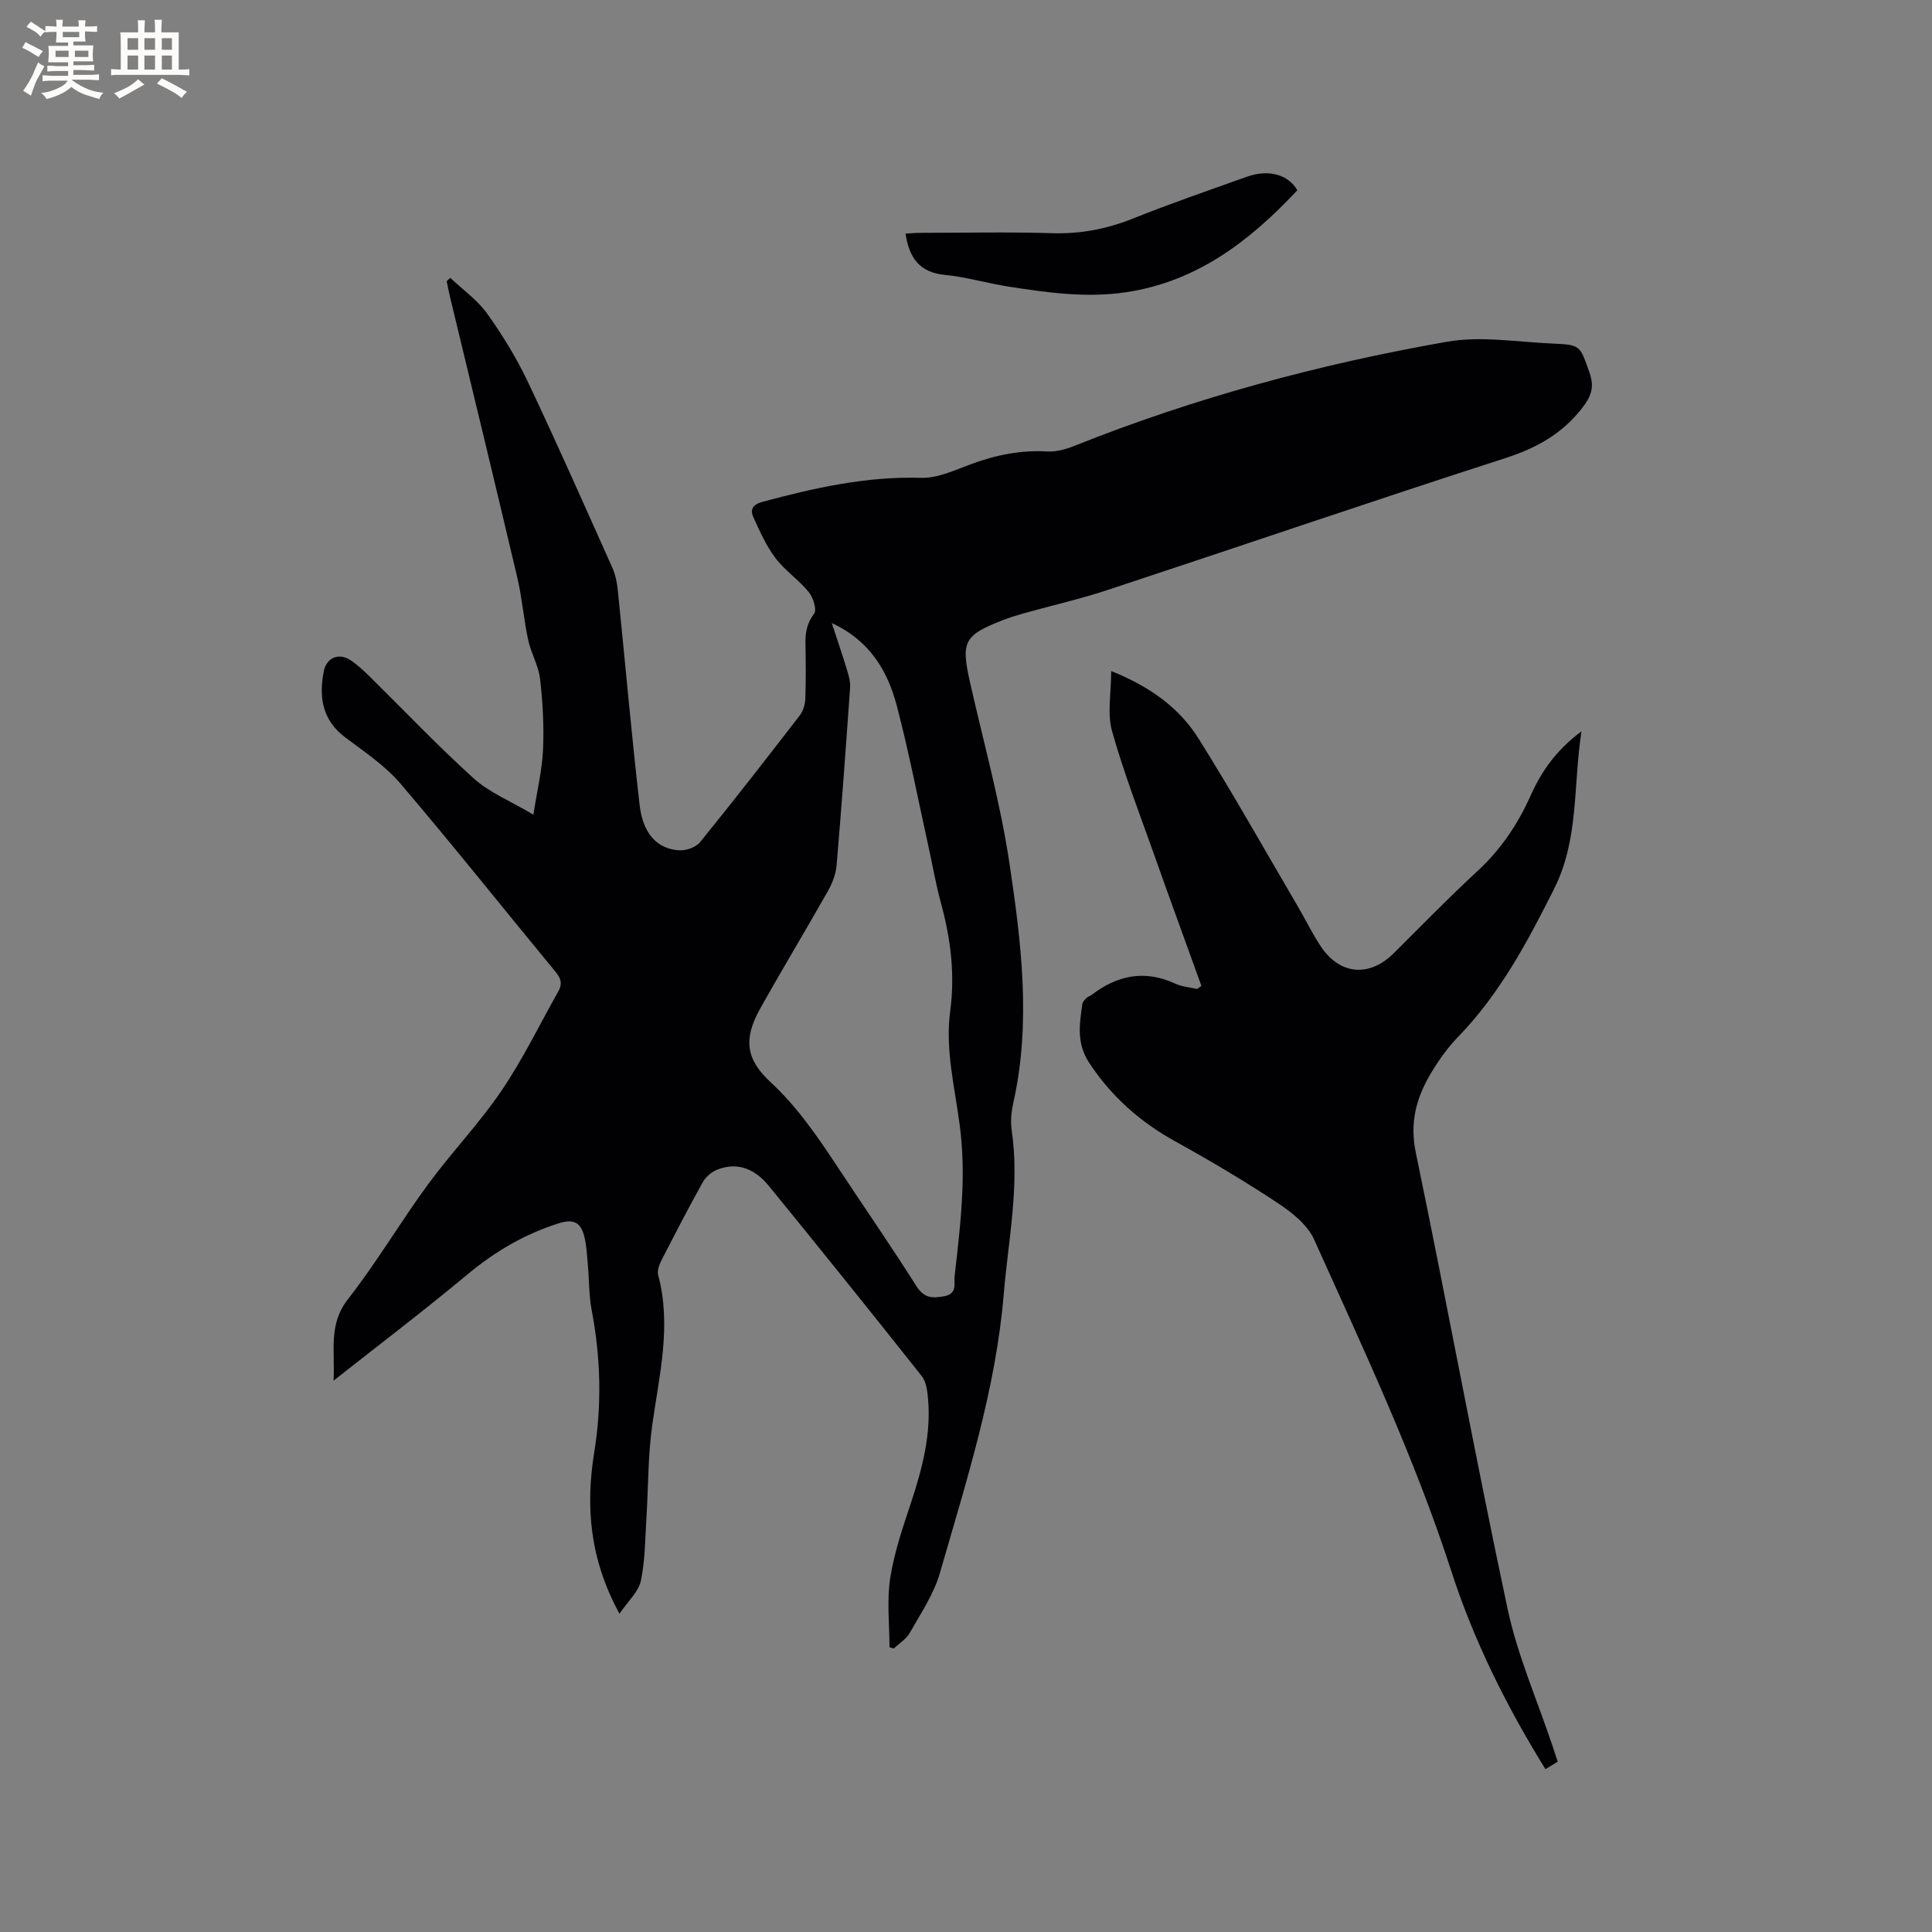
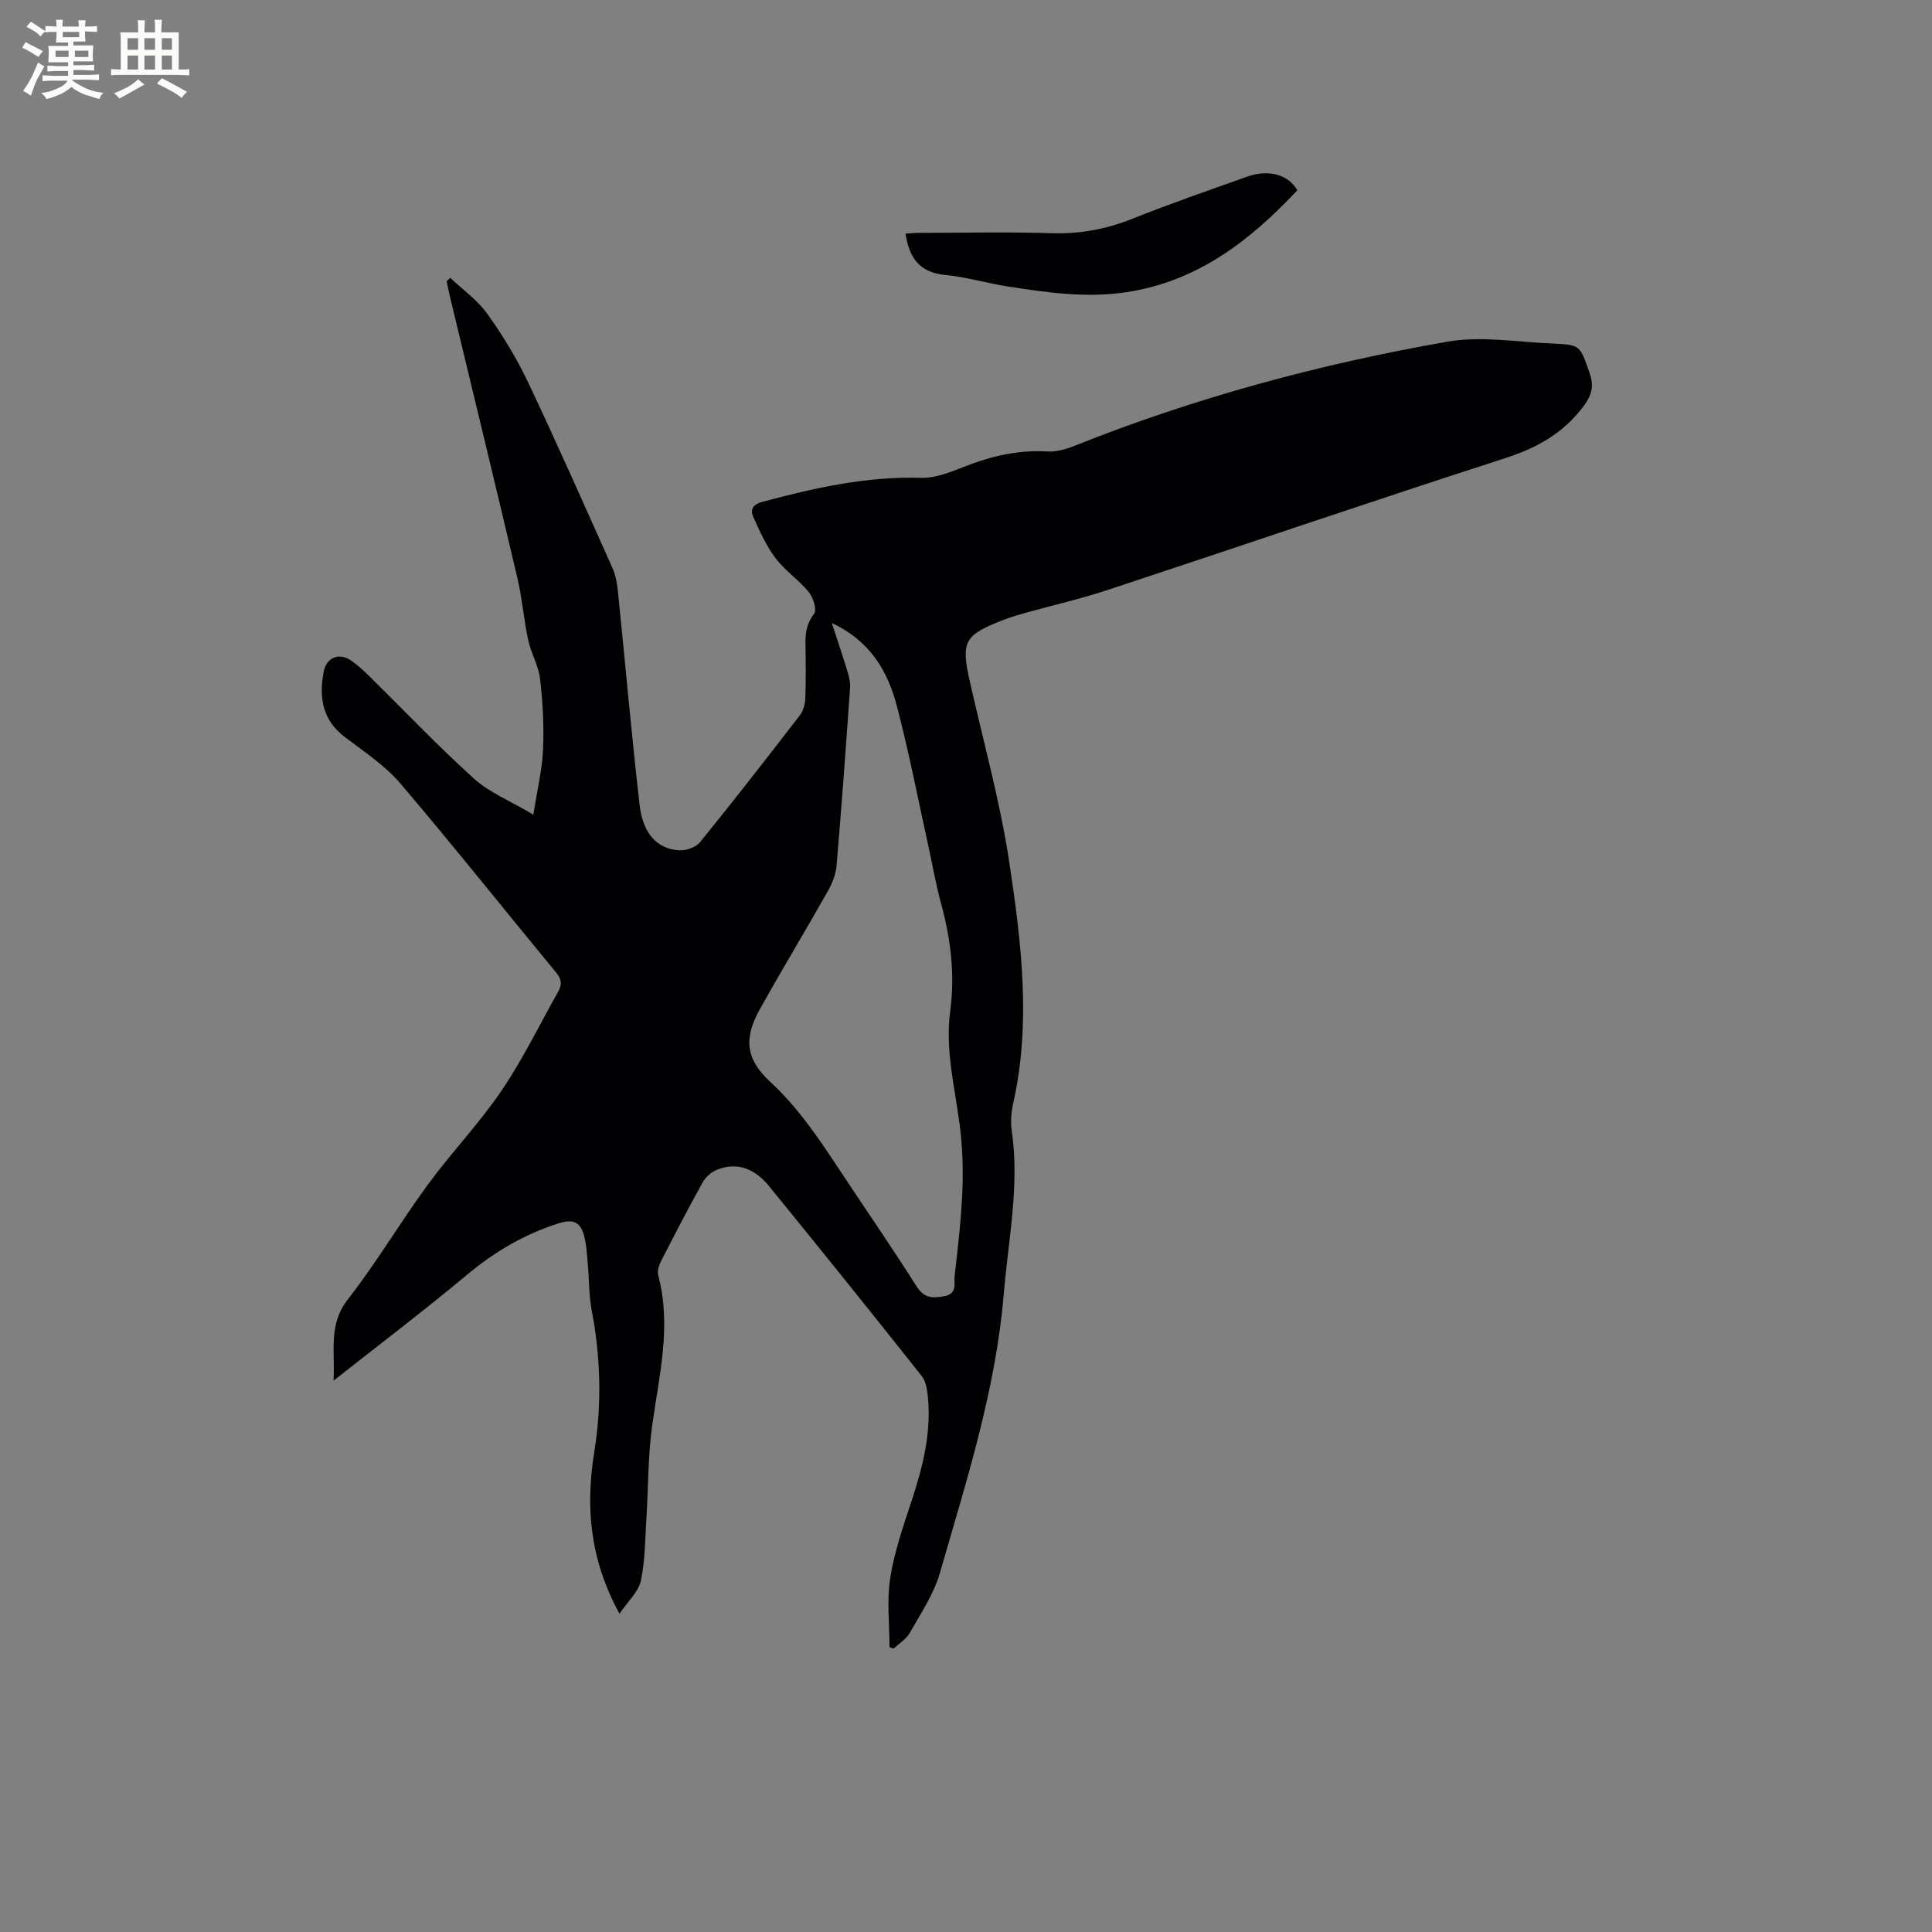
<svg xmlns="http://www.w3.org/2000/svg" enable-background="new 0 0 400 400" viewBox="0 0 400 400">
  <rect x="0" y="0" width="400" height="400" fill="#808080" stroke="none" />
  <g fill="#010103">
    <path d="m128.26 334.11c-6.21-11.36-7.04-22.24-5.22-33.51 1.59-9.83 1.32-19.61-.55-29.4-.57-3-.49-6.12-.77-9.17-.19-2.1-.27-4.25-.81-6.26-.71-2.59-2.1-3.49-5.19-2.51-7.1 2.24-13.22 5.84-18.93 10.59-8.86 7.39-18.06 14.37-27.73 22 .33-6.19-1.12-11.62 2.97-16.85 5.93-7.58 10.84-15.95 16.54-23.72 4.87-6.65 10.64-12.65 15.26-19.46 4.43-6.52 7.89-13.71 11.78-20.59.83-1.47.58-2.61-.54-3.96-10.73-13-21.22-26.2-32.15-39.02-3.18-3.73-7.45-6.58-11.43-9.57-4.76-3.57-5.49-8.3-4.47-13.62.57-2.98 3.19-4.01 5.69-2.29 1.38.95 2.63 2.12 3.83 3.3 7.17 7.06 14.1 14.37 21.56 21.11 3.22 2.91 7.51 4.62 12.33 7.49.79-5.1 1.82-9.27 2-13.48.21-4.85-.05-9.77-.61-14.6-.32-2.76-1.88-5.35-2.47-8.1-.91-4.24-1.24-8.61-2.23-12.82-4.58-19.48-9.31-38.92-13.99-58.37-.24-1.02-.44-2.05-.65-3.07.25-.24.49-.47.74-.71 2.58 2.45 5.61 4.58 7.65 7.42 3.19 4.46 6.09 9.21 8.44 14.16 6.03 12.72 11.72 25.6 17.47 38.45.63 1.41.96 3.01 1.12 4.55 1.52 14.86 2.82 29.74 4.53 44.58.69 5.99 3.68 9.11 8.23 9.37 1.42.08 3.43-.63 4.29-1.7 7.01-8.64 13.85-17.43 20.64-26.24.7-.91 1.1-2.27 1.14-3.44.14-3.81.1-7.63.03-11.45-.04-2.28.31-4.21 1.8-6.18.6-.8-.2-3.35-1.13-4.48-2.07-2.53-4.93-4.43-6.88-7.02-1.92-2.55-3.27-5.57-4.59-8.51-.7-1.55-.08-2.6 1.89-3.13 10.77-2.89 21.54-5.31 32.86-4.97 3.41.1 6.96-1.59 10.32-2.83 5.14-1.9 10.32-2.95 15.84-2.63 1.81.1 3.78-.44 5.5-1.13 24.97-9.98 50.81-16.96 77.23-21.59 7.05-1.24 14.58.08 21.87.38 5.84.25 5.62.43 7.59 5.94 1.11 3.1.4 5.01-1.6 7.55-4.2 5.32-9.46 8.18-15.83 10.24-27.49 8.87-54.82 18.22-82.25 27.27-5.62 1.86-11.42 3.18-17.13 4.77-1.53.43-3.05.89-4.53 1.46-8.14 3.16-8.79 4.45-6.9 12.85 2.81 12.5 6.29 24.9 8.18 37.54 2.45 16.41 4.52 33 .79 49.59-.41 1.83-.6 3.84-.33 5.68 1.68 11.41-.7 22.6-1.64 33.88-1.66 19.89-7.76 38.78-13.23 57.79-1.26 4.37-3.96 8.35-6.23 12.38-.73 1.29-2.2 2.17-3.32 3.24-.29-.09-.59-.18-.88-.27 0-4.78-.58-9.65.15-14.32.84-5.39 2.67-10.65 4.39-15.86 2.27-6.9 4.07-13.84 3.45-21.17-.14-1.63-.36-3.58-1.31-4.78-10.46-13.21-21.02-26.34-31.67-39.39-2.72-3.34-6.33-5.09-10.71-3.34-1.15.46-2.34 1.48-2.94 2.55-2.99 5.36-5.81 10.82-8.61 16.28-.45.89-.88 2.1-.64 2.99 2.81 10.52.2 20.76-1.24 31.11-.89 6.35-.79 12.84-1.2 19.26-.27 4.32-.26 8.71-1.14 12.9-.49 2.28-2.6 4.14-4.43 6.84zm43.96-205.11c1.24 3.79 2.29 6.87 3.23 9.99.33 1.09.63 2.28.55 3.39-.86 12.26-1.75 24.52-2.79 36.76-.15 1.8-.87 3.68-1.76 5.27-4.63 8.2-9.51 16.26-14.1 24.48-3.42 6.12-2.98 10.37 2.13 15.1 5.6 5.18 9.79 11.34 13.93 17.61 5.42 8.22 11.04 16.32 16.3 24.64 1.58 2.49 3.2 2.59 5.73 2.14 2.87-.51 2.02-2.68 2.2-4.17.69-5.89 1.36-11.8 1.61-17.72.18-4.5.03-9.07-.55-13.53-1.02-7.86-3.04-15.63-1.97-23.64 1.02-7.59.1-14.96-1.9-22.29-1.09-3.98-1.78-8.06-2.67-12.09-2.12-9.6-3.98-19.27-6.48-28.78-1.89-7.21-5.54-13.49-13.46-17.16z" />
-     <path d="m327.43 151.41c-1.77 11.48-.48 22.27-5.68 32.64-5.56 11.07-11.25 21.75-19.94 30.7-2.19 2.26-4.05 4.92-5.66 7.64-2.95 5-4.31 10.09-3.02 16.27 6.52 31.41 12.29 62.98 18.98 94.35 2.08 9.77 6.2 19.1 9.38 28.63.33.99.64 1.98 1.01 3.1-.87.54-1.65 1.01-2.53 1.55-8.1-13.08-14.84-26.62-19.51-41.06-7.65-23.63-18.23-46.03-28.39-68.61-1.37-3.04-4.58-5.59-7.49-7.52-6.87-4.54-13.97-8.77-21.18-12.75-7.31-4.03-13.26-9.27-17.88-16.28-2.66-4.04-2.04-8.02-1.43-12.19.07-.45.49-.9.85-1.26.29-.29.75-.39 1.09-.65 5.34-4.1 11.03-5.23 17.34-2.3 1.37.63 2.98.74 4.48 1.09.3-.21.59-.43.89-.64-3.28-9.1-6.61-18.19-9.84-27.31-3-8.46-6.26-16.85-8.67-25.47-1.02-3.66-.17-7.84-.17-12.41 8.03 3.23 14.06 7.58 18.06 13.94 7.15 11.38 13.73 23.12 20.53 34.71 1.61 2.74 3 5.61 4.74 8.26 3.94 6 10.07 6.56 15.13 1.55 5.72-5.67 11.33-11.47 17.25-16.92 4.86-4.47 8.42-9.71 11.09-15.67 2.23-4.98 5.22-9.41 10.57-13.39z" />
    <path d="m268.6 39.39c-9.92 10.59-20.84 18.94-35.5 21.12-8.23 1.22-16.28.07-24.34-1.18-4.39-.68-8.71-1.99-13.11-2.41-5.28-.51-7.42-3.55-8.17-8.55.99-.06 1.99-.16 2.99-.16 9.12-.01 18.25-.21 27.36.07 5.85.18 11.27-.85 16.68-3.01 7.76-3.11 15.67-5.83 23.55-8.65 4.55-1.64 8.63-.51 10.54 2.77z" />
  </g>
  <path d="m6.8 9.5c.6.3 1.3.7 2.1 1.1-.4.4-.7.8-.9 1.2-.7-.4-1.3-.8-1.8-1.1s-1.1-.6-1.6-.8c.2-.4.5-.8.7-1.2.4.2.8.5 1.5.8zm.9 6.9c-.3.6-.5 1.1-.7 1.7s-.4 1.1-.6 1.7c-.6-.4-1.1-.7-1.6-1 .7-1 1.2-1.8 1.5-2.4.3-.5.6-1.1.8-1.7.3-.6.5-1.2.8-1.8.3.3.8.6 1.3.8-.7 1.3-1.2 2.2-1.5 2.7zm.1-11c.4.3 1 .7 1.7 1.1-.5.2-.8.6-1.1 1.1-.5-.6-1-1-1.4-1.2s-.9-.6-1.5-.8c.2-.4.5-.7.9-1.1.5.3.9.6 1.4.9zm10.5 13.1c1 .4 2 .6 3.1.7-.4.4-.7.8-.8 1.3-.9-.2-1.9-.6-3-.9-1-.4-2-.9-2.8-1.6-.5.4-1.1.9-1.9 1.3s-1.9.9-3.3 1.2c-.1-.3-.5-.8-1.1-1.3 1 0 2.1-.3 3.2-.8 1.2-.5 1.9-1 2.3-1.7h-3.2c-.4 0-1 0-2 .1v-1.2c1 0 1.7.1 2 .1h3.3v-1h-2.3c-.2 0-.9 0-2 .1v-1.2c1.2 0 1.9.1 2 .1h2.3v-.8h-4.1c0-.7.1-1.2.1-1.6 0-.5 0-1.1-.1-1.8h4.1v-.7h-2.5c0-.6.1-1.1.1-1.6v-.6h-.5c-.4 0-1 0-1.8.1v-1.3c1.2 0 1.9.1 2.1.1h.2c0-.3 0-.8-.1-1.4h1.4c0 .6-.1 1-.1 1.4h3.4c0-.4 0-.8-.1-1.3h1.5c0 .4-.1.9-.1 1.3.7 0 1.5 0 2.5-.1v1.2c-1 0-1.8-.1-2.5-.1v.6c0 .3 0 .8.1 1.5h-2.5v.8h4.1c0 .7-.1 1.3-.1 1.8s0 1 .1 1.5h-4.1v.8h1.4c.8 0 1.8 0 2.9-.1v1.2c-1 0-1.9-.1-2.8-.1h-1.5v1h3.2c.3 0 1 0 2.1-.1v1.2c-1.1 0-1.8-.1-2.1-.1h-3.4l-.1.1c1.4 1 2.4 1.5 3.4 1.9zm-4.1-6.7v-1.3h-2.7v1.3zm2.2-4.1v-1.1h-3.4v1.1zm1.9 4.1v-1.3h-2.8v1.3z" fill="#fcfbfa" />
  <path d="m37 6.7v2.3 5.4c1 0 1.8 0 2.2-.1v1.3c-.6 0-1.5-.1-2.5-.1h-11.9c-.7 0-1.3 0-1.8.1v-1.3c.5 0 1.1.1 2 .1v-5.2c0-1 0-1.8-.1-2.5h3.7c0-1.3 0-2.1-.1-2.5h1.5c0 .4-.1 1.3-.1 2.5h2.2c0-1.2 0-2.1-.1-2.6h1.5c0 .4-.1 1.3-.1 2.6zm-12.3 13.7c-.3-.4-.7-.8-1.1-1.1 1.1-.4 2.1-.9 2.9-1.3.8-.5 1.5-1 2.1-1.6.4.4.9.8 1.3 1.1-2.5 1.4-4.2 2.4-5.2 2.9zm3.9-10.1v-2.4h-2.2v2.4zm0 4.1v-2.9h-2.2v2.9zm3.5-4.1v-2.4h-2.2v2.4zm0 4.1v-2.9h-2.2v2.9zm.4 2.9 1-1.1c.6.3 1.4.7 2.5 1.3s2 1.1 2.7 1.5c-.4.4-.8.8-1.1 1.3-.8-.8-2.5-1.7-5.1-3zm3.1-7v-2.4h-2.1v2.4zm0 4.1v-2.9h-2.1v2.9z" fill="#fcfbfa" />
</svg>